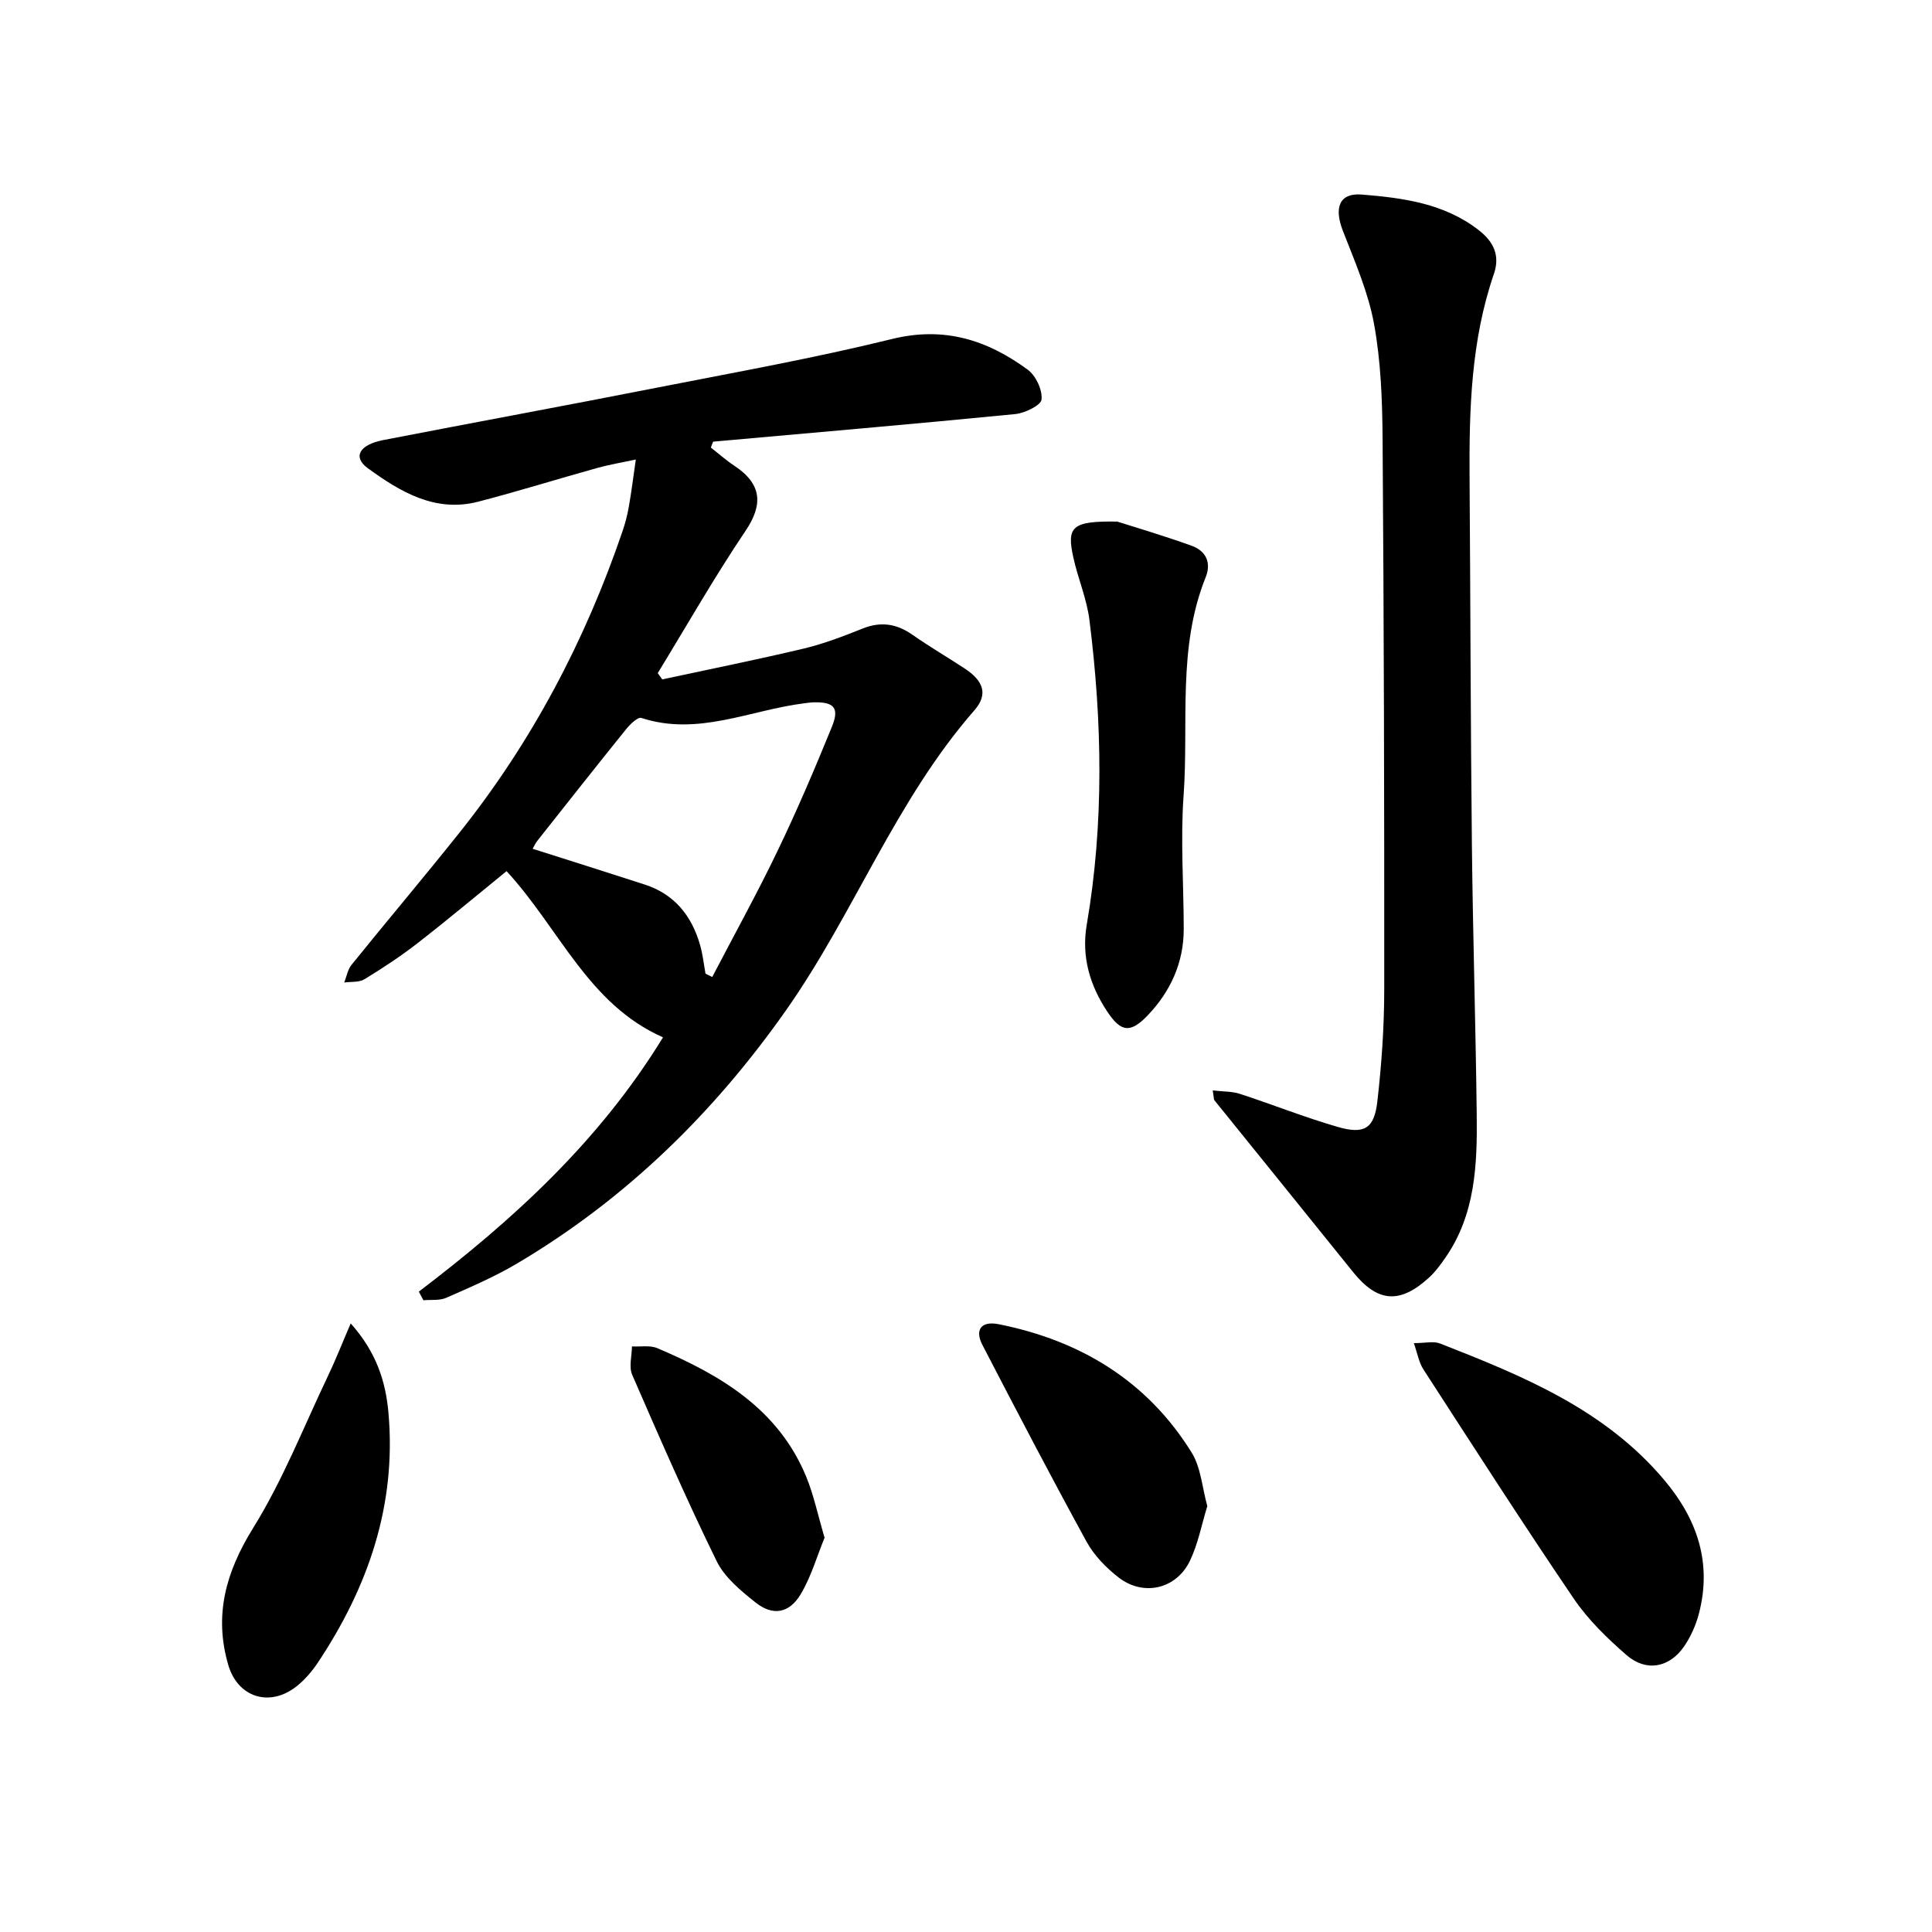
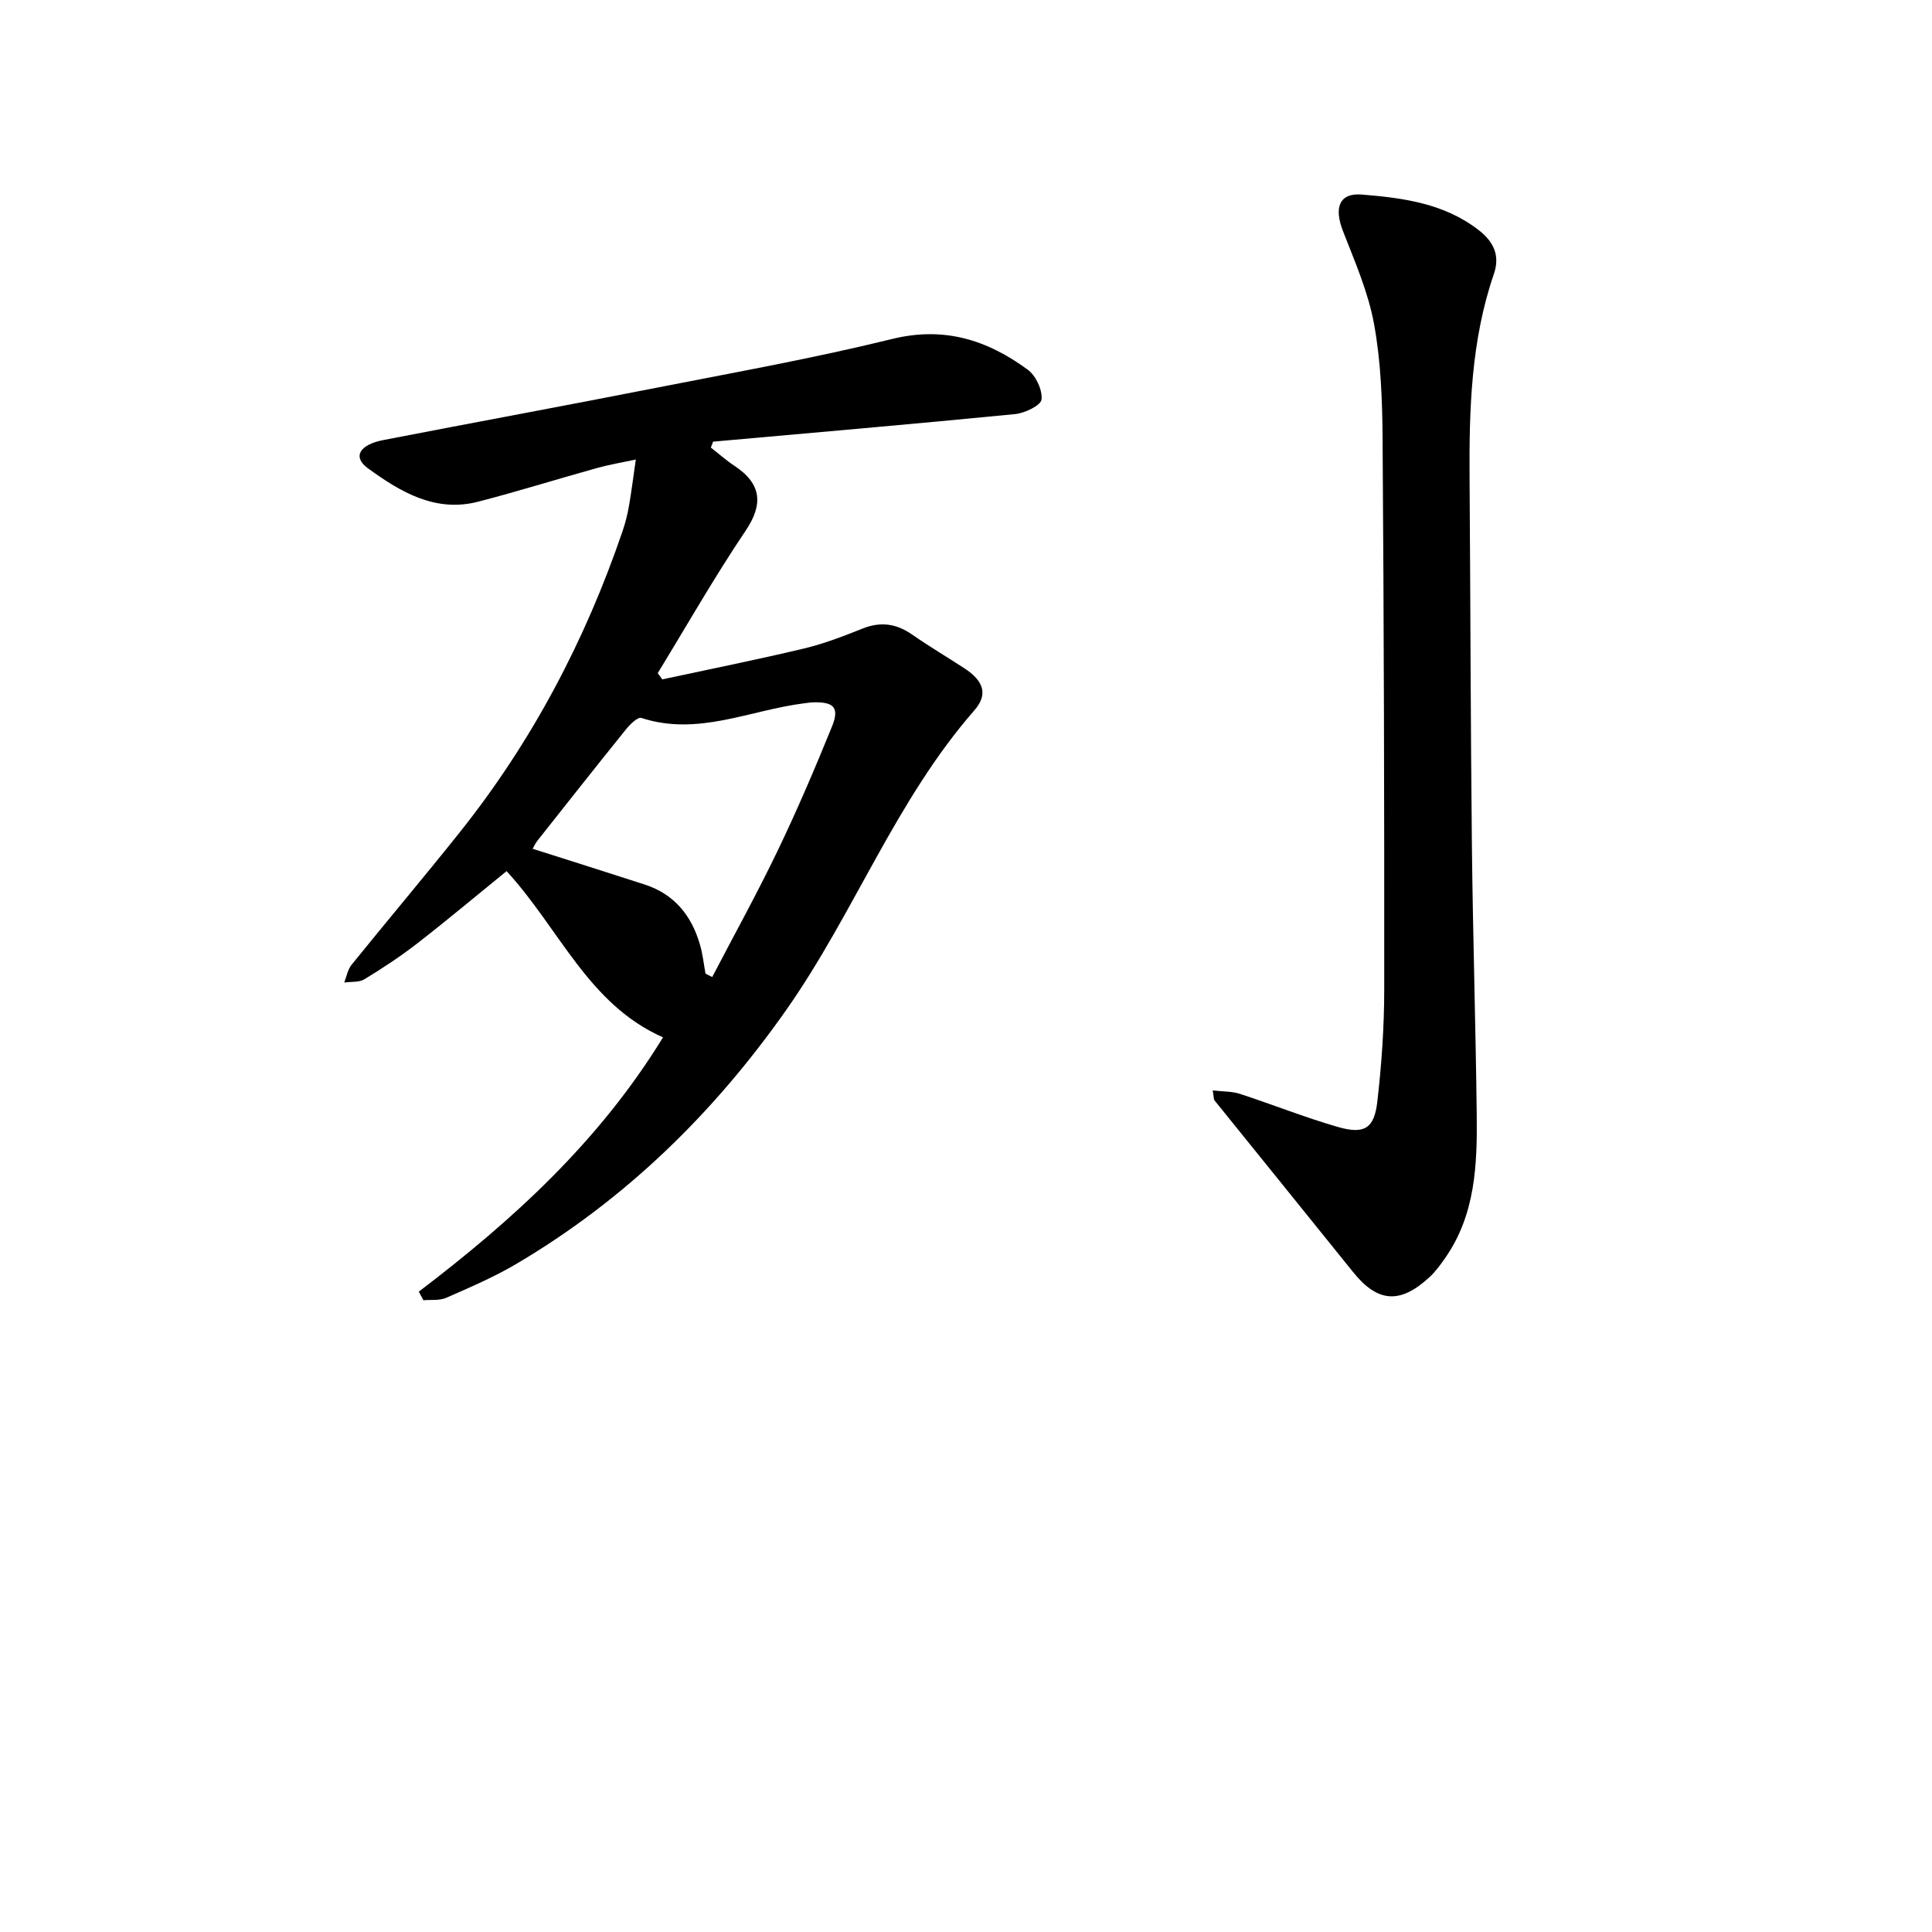
<svg xmlns="http://www.w3.org/2000/svg" enable-background="new 0 0 400 400" viewBox="0 0 400 400">
  <path d="m86.71 267.42c19.43-14.78 37.3-31.02 50.56-52.65-15.49-6.83-21.44-22.52-32.39-34.41-6.18 5.02-12.21 10.08-18.41 14.9-3.5 2.72-7.22 5.17-11.01 7.48-1.12.68-2.78.48-4.19.68.49-1.23.71-2.67 1.5-3.65 7.39-9.15 14.99-18.14 22.33-27.34 15.01-18.81 26.07-39.79 33.82-62.54.56-1.65.99-3.36 1.29-5.08.52-2.96.89-5.95 1.43-9.67-2.93.63-5.49 1.05-7.97 1.74-8.23 2.29-16.4 4.85-24.67 6.99-8.89 2.3-16.13-2.05-22.82-6.91-3.22-2.33-1.81-4.88 3.18-5.85 18.83-3.65 37.69-7.12 56.5-10.82 16.32-3.2 32.72-6.14 48.85-10.11 10.8-2.66 19.73.23 28.07 6.36 1.68 1.23 3.06 4.18 2.86 6.16-.12 1.22-3.44 2.83-5.44 3.03-20.84 2.05-41.7 3.84-62.56 5.71-.16.41-.31.81-.47 1.22 1.62 1.26 3.16 2.64 4.87 3.77 5.72 3.78 5.98 8.04 2.32 13.47-6.44 9.56-12.16 19.61-18.18 29.46.31.43.62.86.93 1.3 9.8-2.11 19.63-4.08 29.37-6.4 4.14-.99 8.17-2.55 12.13-4.13 3.75-1.5 7-1.01 10.27 1.27 3.51 2.45 7.22 4.63 10.81 6.98 3.93 2.58 4.96 5.35 2.03 8.7-16.29 18.64-24.9 42.06-38.97 62.07-15.02 21.36-33.29 39.2-55.81 52.51-4.63 2.73-9.62 4.87-14.56 7.04-1.38.61-3.14.36-4.72.5-.31-.59-.63-1.18-.95-1.78zm59.36-65.83c.46.23.93.46 1.39.69 4.52-8.68 9.27-17.26 13.51-26.08 4.06-8.44 7.74-17.06 11.27-25.74 1.6-3.94.44-5.16-3.85-5.05-.63.02-1.26.13-1.89.2-11.19 1.39-22 6.87-33.71 3.03-.73-.24-2.34 1.31-3.16 2.33-6.18 7.66-12.27 15.39-18.38 23.11-.45.57-.74 1.26-.97 1.65 7.92 2.52 15.58 4.93 23.22 7.41 6.12 1.99 9.69 6.43 11.42 12.44.58 1.96.78 4.01 1.15 6.01z" />
  <path d="m251.08 225.76c2.1.25 3.98.17 5.65.72 6.76 2.2 13.39 4.86 20.21 6.83 5.53 1.6 7.58.35 8.22-5.23.89-7.72 1.43-15.52 1.43-23.28.03-38-.07-76-.34-113.99-.06-7.93-.35-15.97-1.77-23.74-1.21-6.6-3.99-12.95-6.45-19.27-1.86-4.79-.77-7.9 3.92-7.52 8.5.69 17.05 1.81 24.18 7.35 3.06 2.37 4.5 5.21 3.16 9.1-4.73 13.76-5.13 28.03-5.03 42.37.18 25.28.21 50.55.48 75.83.2 18.59.78 37.18 1 55.77.12 10.38-.25 20.74-6.52 29.74-.99 1.42-2.04 2.86-3.31 4.03-6.1 5.6-10.73 5.18-15.8-1.14-9.53-11.86-19.12-23.67-28.67-35.52-.17-.21-.11-.6-.36-2.05z" />
-   <path d="m231.33 107.99c3.43 1.1 9.47 2.87 15.38 5 2.91 1.05 4.15 3.43 2.91 6.53-5.88 14.62-3.49 30.09-4.57 45.18-.66 9.16.02 18.41.03 27.62.01 7.01-2.76 13-7.51 17.95-3.55 3.69-5.49 3.41-8.27-.75-3.64-5.45-5.44-11.43-4.3-18.07 3.6-21.01 3.2-42.08.55-63.13-.55-4.36-2.37-8.54-3.32-12.87-1.42-6.43-.33-7.61 9.1-7.46z" />
-   <path d="m292.72 278.08c2.36 0 4.08-.45 5.41.07 17.19 6.73 34.25 13.69 46.57 28.43 6.73 8.05 9.75 17.04 7.06 27.43-.62 2.41-1.69 4.83-3.09 6.87-3.04 4.41-7.86 5.31-11.9 1.8-4.03-3.5-7.99-7.35-10.96-11.73-10.61-15.63-20.82-31.54-31.09-47.4-.95-1.45-1.25-3.33-2-5.47z" />
-   <path d="m72.61 274c5.31 5.96 7.25 11.99 7.82 18.56 1.67 19.04-4.2 35.99-14.59 51.62-1.22 1.83-2.71 3.58-4.42 4.94-5.59 4.42-12.2 2.33-14.17-4.44-2.98-10.27-.51-19.18 5.15-28.31 6.13-9.86 10.43-20.86 15.46-31.4 1.56-3.25 2.87-6.61 4.75-10.97z" />
-   <path d="m249.96 311.82c-1.17 3.81-1.9 7.76-3.57 11.27-2.81 5.92-9.65 7.51-14.82 3.49-2.57-2-5.05-4.54-6.6-7.37-7.38-13.47-14.49-27.09-21.56-40.73-1.65-3.18-.26-5.05 3.39-4.31 16.9 3.38 30.72 11.73 39.92 26.57 1.91 3.07 2.16 7.17 3.24 11.08z" />
-   <path d="m170.72 318.36c-1.54 3.74-2.75 8.04-4.96 11.73-2.38 3.97-5.78 4.51-9.33 1.69-3.05-2.43-6.4-5.18-8.05-8.55-6.21-12.68-11.86-25.64-17.49-38.59-.72-1.66-.07-3.91-.05-5.88 1.76.1 3.72-.28 5.24.36 13.12 5.57 25.09 12.62 30.85 26.65 1.55 3.77 2.38 7.84 3.79 12.59z" />
</svg>